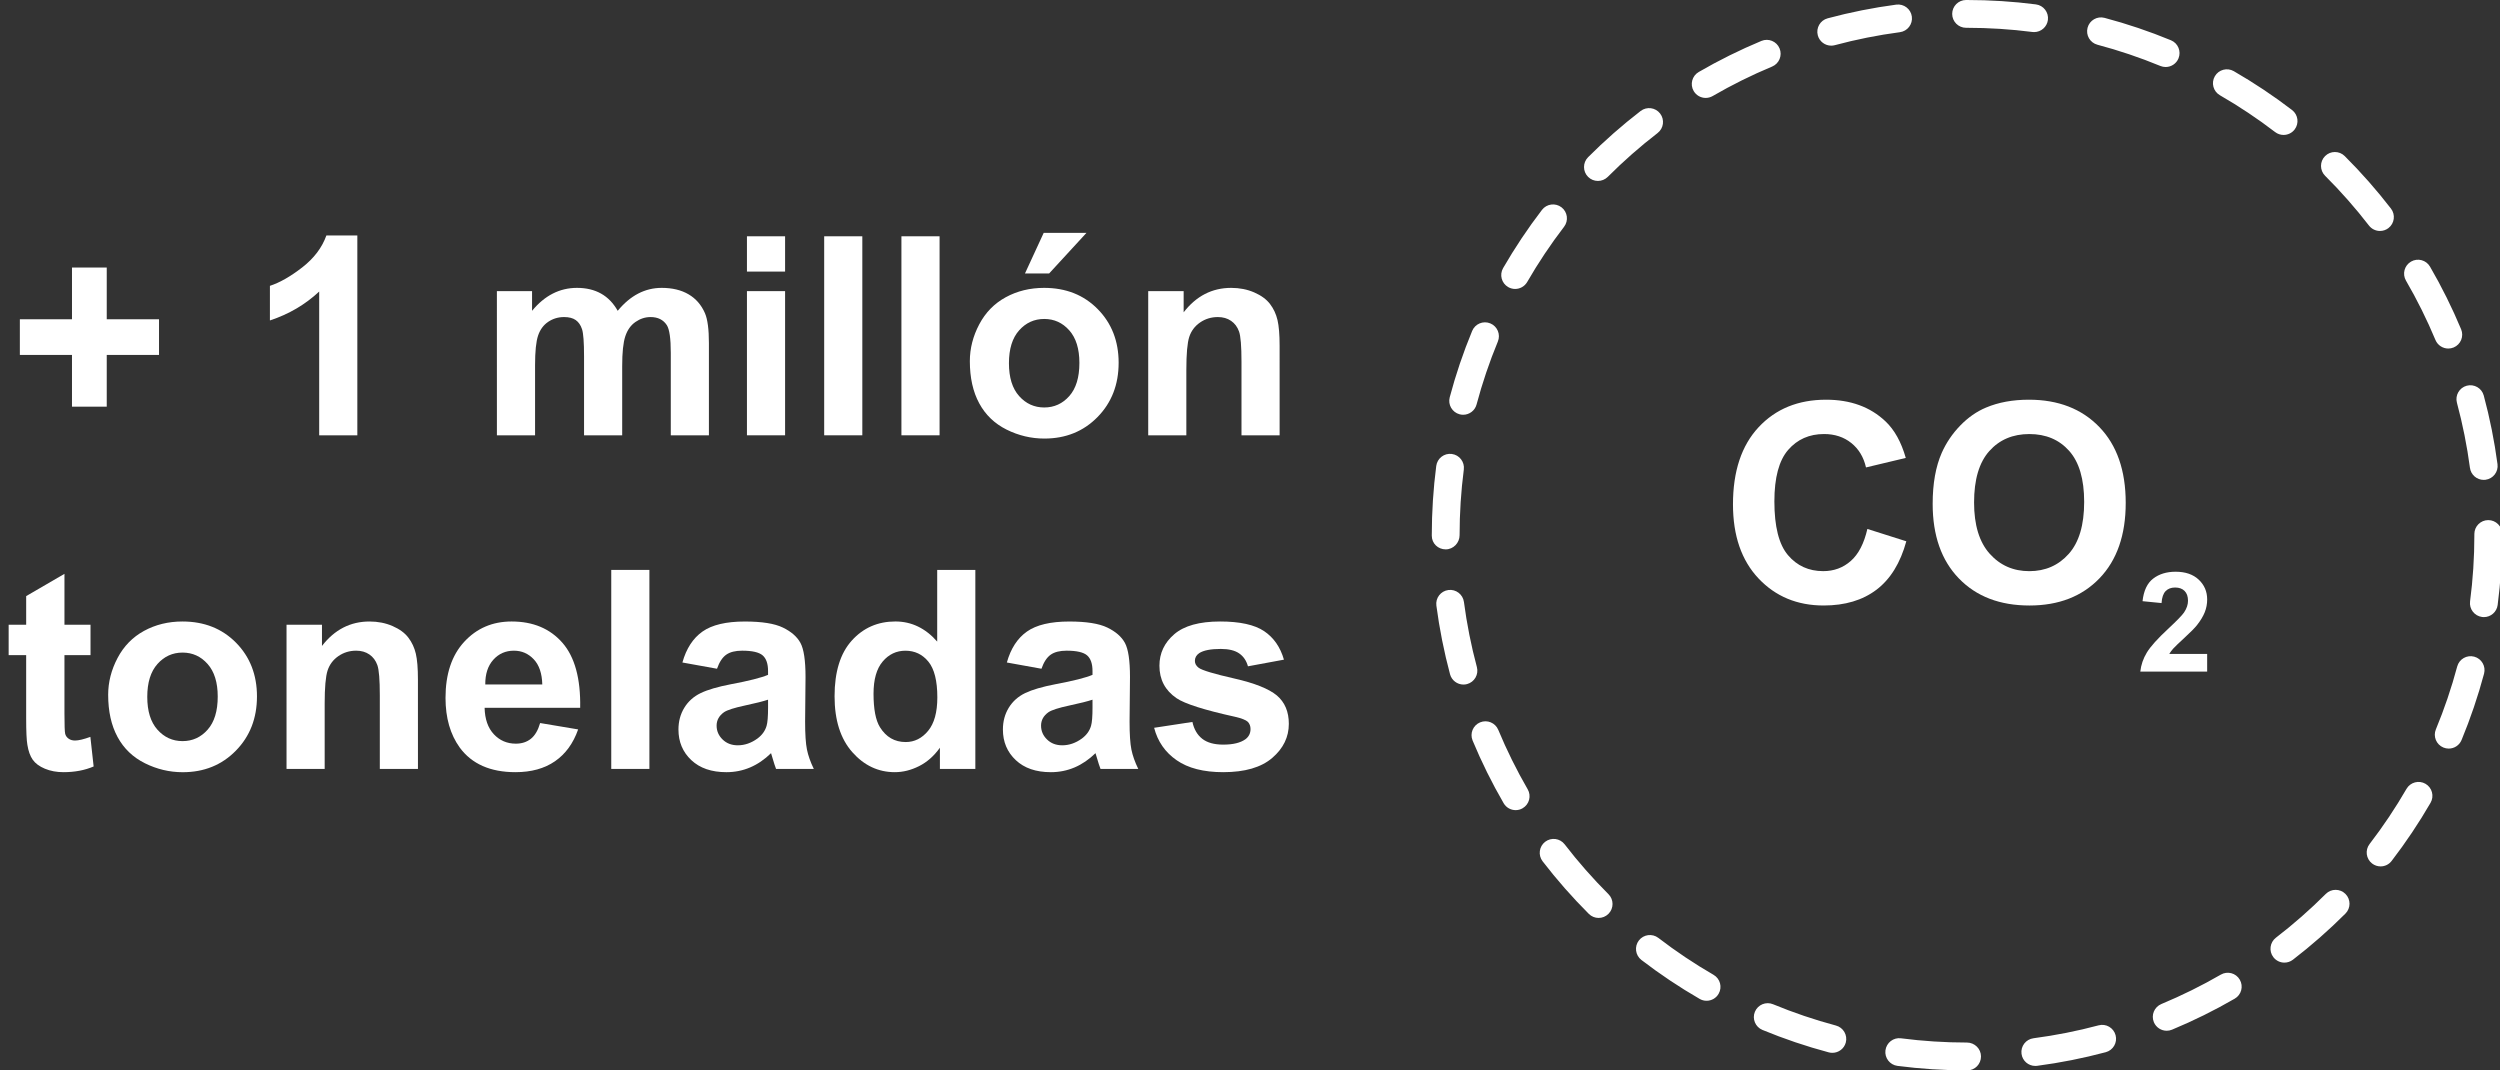
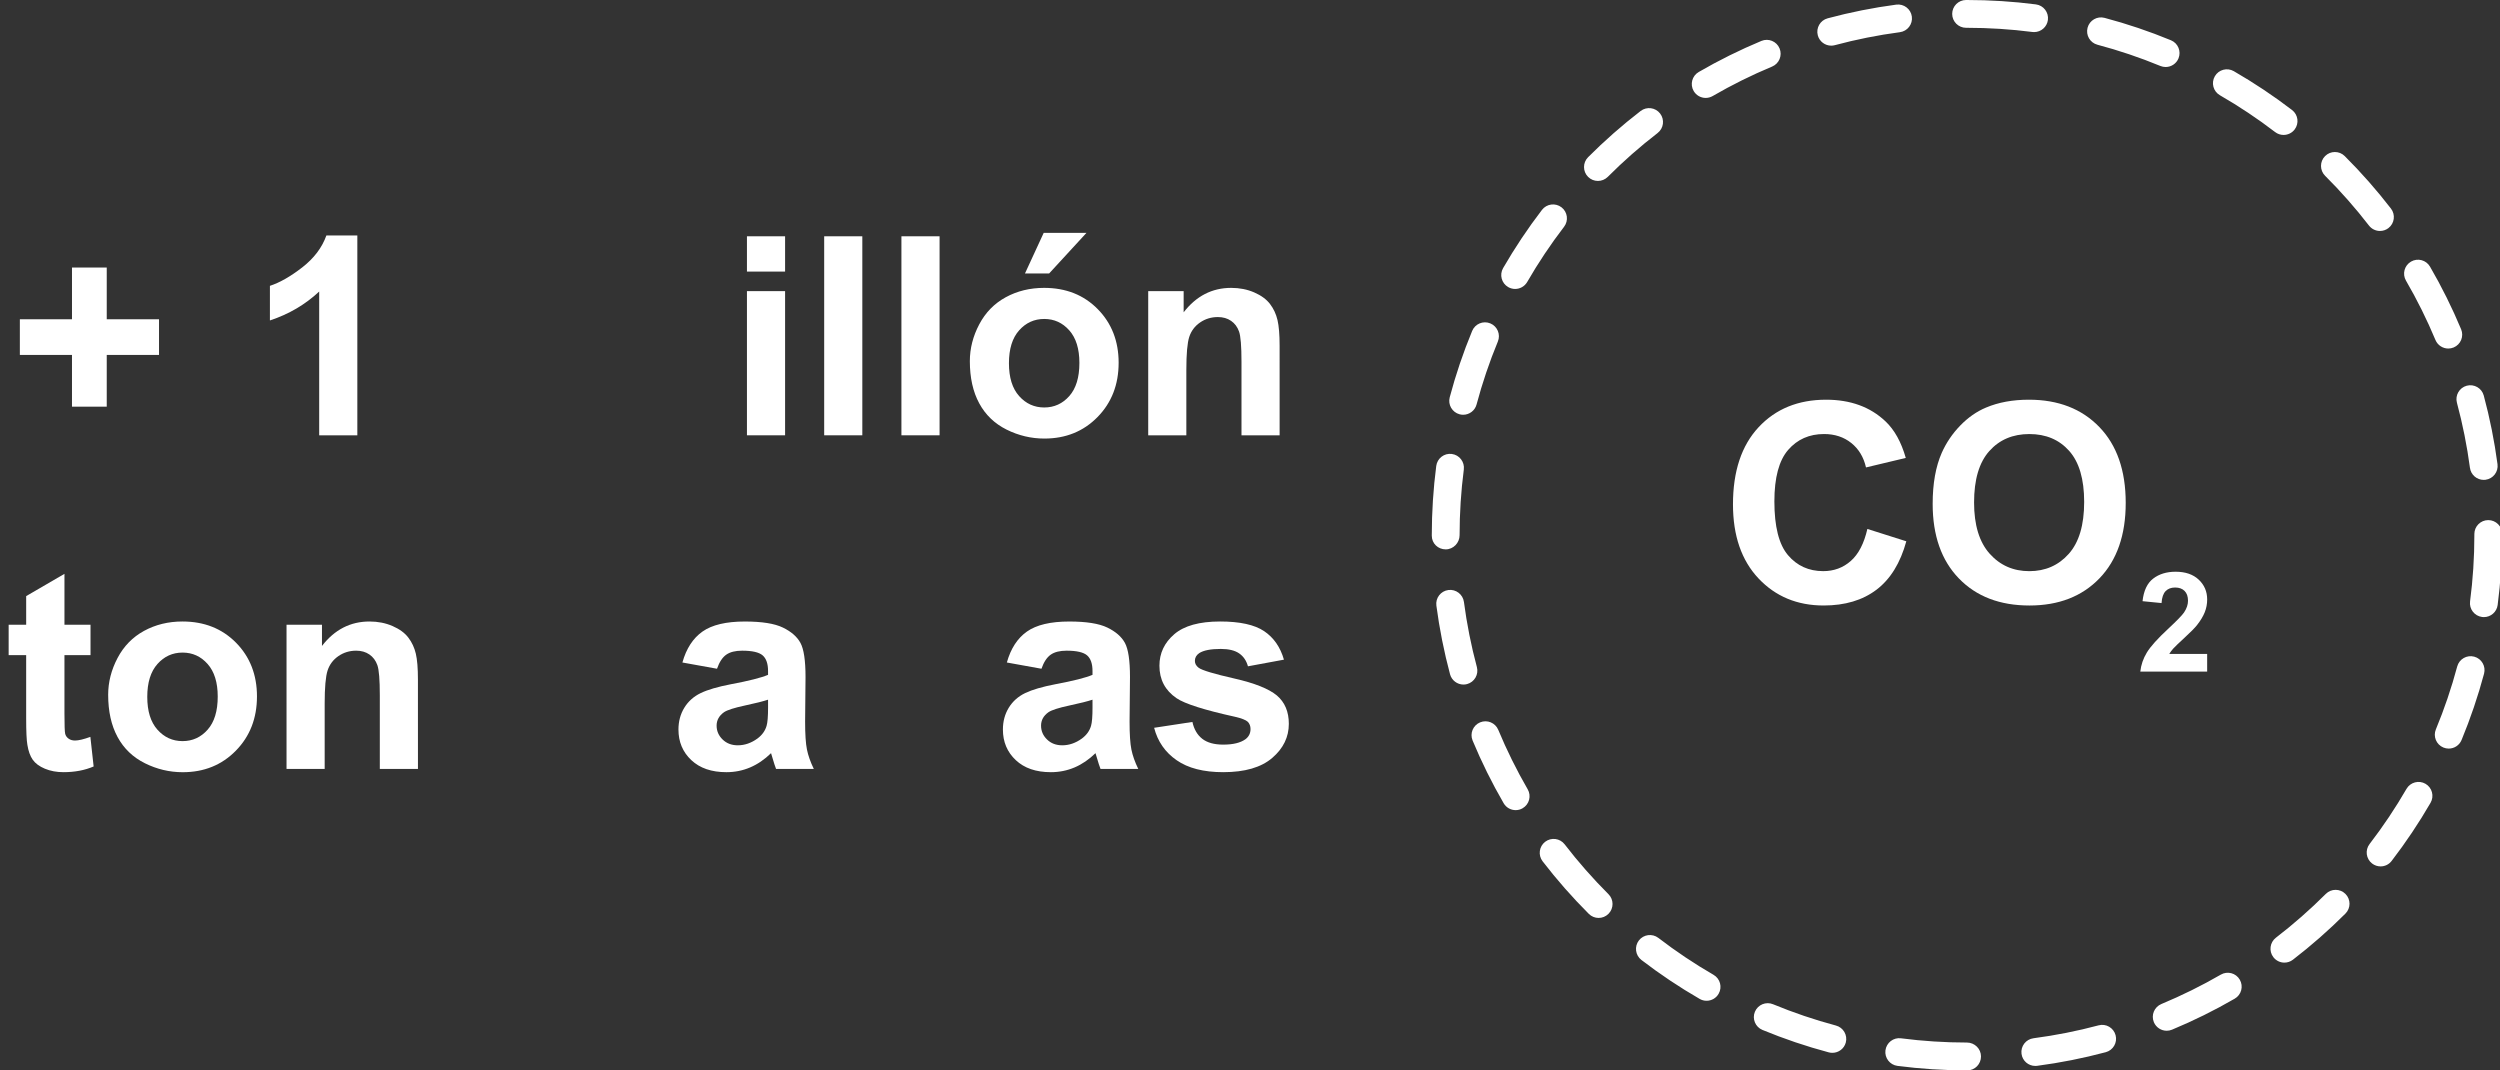
<svg xmlns="http://www.w3.org/2000/svg" version="1.1" id="Layer_1" x="0px" y="0px" width="359.689px" height="154px" viewBox="0 0 359.689 154" enable-background="new 0 0 359.689 154" xml:space="preserve">
  <rect x="0" y="0" width="359.689" height="154" fill="#333333" stroke="none" />
  <g>
    <g>
      <path fill="#FFFFFF" d="M283.042,154H283c-3.34,0-6.705-0.217-10.002-0.645c-1.097-0.143-1.868-1.146-1.728-2.239    c0.142-1.095,1.151-1.878,2.239-1.728c3.128,0.404,6.319,0.609,9.488,0.609c1.104,0,2.021,0.896,2.021,2S284.146,154,283.042,154z     M292.826,153.361c-0.988,0-1.849-0.733-1.979-1.74c-0.145-1.096,0.628-2.1,1.724-2.243c3.152-0.413,6.304-1.038,9.363-1.856    c1.065-0.289,2.163,0.35,2.447,1.416c0.286,1.065-0.348,2.162-1.415,2.447c-3.229,0.864-6.552,1.523-9.877,1.961    C293.001,153.355,292.913,153.361,292.826,153.361z M263.634,151.477c-0.17,0-0.344-0.021-0.516-0.066    c-3.241-0.863-6.452-1.951-9.547-3.23c-1.021-0.424-1.506-1.594-1.083-2.613c0.423-1.021,1.593-1.506,2.612-1.082    c2.934,1.213,5.977,2.244,9.046,3.063c1.066,0.284,1.702,1.381,1.418,2.447C265.327,150.887,264.519,151.477,263.634,151.477z     M311.737,148.299c-0.783,0-1.527-0.465-1.848-1.232c-0.425-1.021,0.061-2.189,1.079-2.613c2.929-1.219,5.806-2.641,8.552-4.229    c0.956-0.556,2.181-0.228,2.731,0.729c0.555,0.956,0.229,2.18-0.729,2.73c-2.896,1.678-5.933,3.178-9.021,4.461    C312.253,148.249,311.993,148.299,311.737,148.299z M245.534,143.986c-0.341,0-0.685-0.086-0.998-0.27    c-2.896-1.672-5.712-3.555-8.374-5.598c-0.876-0.674-1.041-1.93-0.369-2.807c0.674-0.877,1.931-1.039,2.806-0.369    c2.522,1.938,5.194,3.726,7.938,5.311c0.957,0.553,1.283,1.773,0.73,2.73C246.897,143.629,246.226,143.986,245.534,143.986z     M328.67,138.498c-0.601,0-1.191-0.27-1.587-0.781c-0.673-0.876-0.509-2.131,0.367-2.805c2.516-1.934,4.93-4.053,7.175-6.299    c0.778-0.781,2.047-0.781,2.828,0c0.78,0.779,0.78,2.047,0,2.828c-2.366,2.367-4.912,4.603-7.564,6.643    C329.524,138.363,329.096,138.498,328.67,138.498z M230.003,132.068c-0.512,0-1.021-0.195-1.413-0.586    c-2.365-2.362-4.604-4.906-6.646-7.562c-0.674-0.876-0.511-2.132,0.364-2.806c0.876-0.672,2.13-0.512,2.806,0.363    c1.938,2.519,4.06,4.932,6.304,7.172c0.782,0.779,0.782,2.048,0.002,2.828C231.027,131.873,230.516,132.068,230.003,132.068z     M342.508,124.654c-0.426,0-0.854-0.135-1.218-0.414c-0.876-0.674-1.04-1.93-0.367-2.805c1.938-2.521,3.725-5.191,5.313-7.938    c0.555-0.956,1.776-1.282,2.733-0.729c0.955,0.555,1.281,1.776,0.729,2.732c-1.675,2.895-3.56,5.711-5.603,8.37    C343.701,124.387,343.107,124.654,342.508,124.654z M218.069,116.559c-0.689,0-1.36-0.355-1.731-0.996    c-1.68-2.898-3.184-5.934-4.466-9.019c-0.425-1.021,0.06-2.19,1.078-2.614c1.023-0.425,2.189,0.06,2.614,1.077    c1.216,2.925,2.642,5.802,4.232,8.55c0.555,0.955,0.229,2.18-0.729,2.732C218.755,116.473,218.409,116.559,218.069,116.559z     M352.311,107.704c-0.255,0-0.516-0.05-0.767-0.153c-1.021-0.423-1.504-1.594-1.081-2.613c1.217-2.932,2.248-5.975,3.068-9.045    c0.284-1.065,1.382-1.701,2.448-1.416c1.065,0.285,1.701,1.381,1.416,2.448c-0.866,3.24-1.956,6.451-3.237,9.546    C353.84,107.239,353.096,107.704,352.311,107.704z M210.557,98.491c-0.884,0-1.69-0.591-1.932-1.482    c-0.865-3.229-1.526-6.552-1.965-9.877c-0.146-1.095,0.626-2.1,1.722-2.243c1.083-0.147,2.101,0.627,2.243,1.723    c0.415,3.152,1.042,6.303,1.862,9.361c0.286,1.066-0.347,2.163-1.412,2.449C210.902,98.469,210.728,98.491,210.557,98.491z     M357.37,88.787c-0.087,0-0.175-0.005-0.263-0.018c-1.096-0.145-1.866-1.146-1.726-2.242C355.793,83.396,356,80.189,356,77v-0.17    c0-1.104,0.896-2,2-2c1.104,0,2,0.896,2,2V77c0,3.361-0.22,6.742-0.648,10.046C359.219,88.055,358.359,88.787,357.37,88.787z     M208,79.042c-1.104,0-2-0.853-2-1.958V77c0-3.328,0.215-6.678,0.64-9.959c0.142-1.096,1.146-1.872,2.238-1.727    c1.097,0.141,1.869,1.144,1.729,2.24C210.204,70.665,210,73.843,210,77C210,78.104,209.104,79.042,208,79.042z M357.343,69.044    c-0.986,0-1.847-0.731-1.979-1.737c-0.418-3.149-1.048-6.298-1.872-9.359c-0.288-1.066,0.344-2.164,1.409-2.452    c1.066-0.285,2.164,0.345,2.451,1.411c0.871,3.23,1.536,6.552,1.978,9.875c0.146,1.095-0.624,2.1-1.721,2.245    C357.52,69.039,357.431,69.044,357.343,69.044z M210.515,59.674c-0.17,0-0.344-0.022-0.516-0.068    c-1.066-0.284-1.703-1.379-1.419-2.447c0.859-3.236,1.945-6.449,3.228-9.548c0.423-1.02,1.59-1.508,2.611-1.084    c1.021,0.422,1.508,1.591,1.085,2.612c-1.214,2.937-2.242,5.981-3.06,9.049C212.208,59.083,211.399,59.674,210.515,59.674z     M352.25,50.147c-0.783,0-1.525-0.462-1.848-1.23c-1.221-2.925-2.647-5.8-4.242-8.544c-0.556-0.955-0.229-2.179,0.726-2.734    c0.954-0.557,2.18-0.23,2.733,0.724c1.683,2.895,3.188,5.927,4.477,9.013c0.426,1.02-0.057,2.191-1.075,2.616    C352.768,50.098,352.507,50.147,352.25,50.147z M217.989,41.573c-0.339,0-0.683-0.086-0.997-0.268    c-0.956-0.552-1.284-1.775-0.731-2.732c1.673-2.898,3.555-5.717,5.593-8.377c0.674-0.877,1.928-1.042,2.806-0.371    c0.877,0.671,1.043,1.927,0.37,2.804c-1.934,2.522-3.718,5.194-5.304,7.942C219.354,41.214,218.681,41.573,217.989,41.573z     M342.421,33.231c-0.6,0-1.189-0.268-1.585-0.778c-1.938-2.513-4.063-4.923-6.312-7.164c-0.781-0.78-0.783-2.046-0.005-2.829    s2.046-0.784,2.829-0.005c2.371,2.363,4.608,4.905,6.653,7.555c0.674,0.875,0.513,2.131-0.361,2.805    C343.277,33.095,342.848,33.231,342.421,33.231z M229.901,26.033c-0.511,0-1.021-0.195-1.412-0.584    c-0.781-0.78-0.783-2.046-0.004-2.829c2.365-2.371,4.908-4.608,7.56-6.65c0.873-0.672,2.13-0.512,2.806,0.364    c0.675,0.875,0.512,2.131-0.363,2.805c-2.514,1.937-4.925,4.058-7.168,6.307C230.927,25.837,230.414,26.033,229.901,26.033z     M328.552,19.414c-0.426,0-0.854-0.134-1.216-0.412c-2.521-1.931-5.193-3.713-7.944-5.298c-0.957-0.551-1.285-1.774-0.732-2.731    c0.551-0.958,1.771-1.286,2.73-0.734c2.899,1.672,5.72,3.552,8.379,5.588c0.877,0.671,1.044,1.927,0.372,2.804    C329.747,19.144,329.152,19.414,328.552,19.414z M245.406,14.089c-0.688,0-1.359-0.357-1.73-0.997    c-0.555-0.955-0.229-2.179,0.727-2.733c2.896-1.681,5.931-3.186,9.018-4.471c1.021-0.426,2.189,0.059,2.615,1.077    c0.424,1.02-0.06,2.191-1.078,2.615c-2.926,1.218-5.802,2.644-8.546,4.238C246.093,14.002,245.747,14.089,245.406,14.089z     M311.584,9.641c-0.254,0-0.514-0.049-0.763-0.152c-2.938-1.212-5.981-2.239-9.05-3.053c-1.066-0.283-1.704-1.378-1.421-2.446    c0.282-1.068,1.378-1.705,2.445-1.42c3.237,0.858,6.45,1.942,9.551,3.222c1.021,0.421,1.508,1.59,1.086,2.611    C313.115,9.174,312.37,9.641,311.584,9.641z M263.468,6.569c-0.883,0-1.689-0.588-1.931-1.481    c-0.286-1.067,0.346-2.164,1.411-2.451c3.23-0.869,6.555-1.532,9.877-1.971c1.09-0.145,2.1,0.625,2.243,1.721    c0.146,1.095-0.626,2.1-1.721,2.245c-3.149,0.416-6.3,1.044-9.36,1.867C263.814,6.546,263.64,6.569,263.468,6.569z M292.663,4.616    c-0.086,0-0.172-0.005-0.259-0.016C289.311,4.202,286.146,4,283,4h-0.127c-1.104,0-2-0.896-2-2s0.896-2,2-2H283    c3.315,0,6.651,0.213,9.915,0.632c1.097,0.141,1.87,1.144,1.729,2.239C294.514,3.88,293.653,4.616,292.663,4.616z" />
    </g>
  </g>
  <g>
    <path fill="#FFFFFF" d="M268.669,76.102l5.604,1.777c-0.858,3.125-2.288,5.446-4.287,6.963c-1.999,1.518-4.533,2.275-7.606,2.275   c-3.802,0-6.927-1.299-9.375-3.896c-2.447-2.597-3.672-6.149-3.672-10.654c0-4.766,1.229-8.467,3.69-11.104   c2.461-2.637,5.696-3.955,9.707-3.955c3.503,0,6.349,1.035,8.535,3.105c1.302,1.224,2.277,2.982,2.93,5.273l-5.723,1.367   c-0.339-1.484-1.045-2.656-2.119-3.516c-1.073-0.86-2.38-1.289-3.916-1.289c-2.122,0-3.845,0.762-5.166,2.285   c-1.32,1.523-1.981,3.991-1.981,7.402c0,3.62,0.65,6.198,1.953,7.734c1.302,1.537,2.995,2.305,5.078,2.305   c1.535,0,2.857-0.488,3.965-1.465S268.188,78.198,268.669,76.102z" />
    <path fill="#FFFFFF" d="M278.063,72.488c0-2.917,0.438-5.364,1.31-7.344c0.65-1.458,1.54-2.767,2.666-3.926   c1.126-1.159,2.359-2.018,3.7-2.578c1.784-0.755,3.842-1.133,6.173-1.133c4.219,0,7.595,1.309,10.127,3.926   c2.531,2.617,3.799,6.257,3.799,10.918c0,4.623-1.257,8.239-3.771,10.85c-2.513,2.611-5.872,3.916-10.078,3.916   c-4.258,0-7.644-1.299-10.155-3.896C279.321,80.624,278.063,77.046,278.063,72.488z M284.021,72.293c0,3.242,0.749,5.7,2.246,7.373   c1.497,1.674,3.397,2.51,5.703,2.51c2.305,0,4.195-0.83,5.674-2.49s2.217-4.148,2.217-7.471c0-3.281-0.72-5.729-2.157-7.344   c-1.438-1.614-3.351-2.422-5.731-2.422c-2.382,0-4.305,0.817-5.763,2.451C284.75,66.535,284.021,68.999,284.021,72.293z" />
    <path fill="#FFFFFF" d="M317.556,94.08v2.549h-9.619c0.104-0.963,0.417-1.877,0.938-2.738c0.521-0.863,1.55-2.008,3.086-3.434   c1.236-1.152,1.995-1.934,2.274-2.344c0.378-0.566,0.565-1.127,0.565-1.68c0-0.611-0.163-1.082-0.492-1.412   c-0.329-0.328-0.783-0.492-1.362-0.492c-0.572,0-1.027,0.172-1.366,0.518s-0.534,0.918-0.586,1.719l-2.734-0.271   c0.163-1.512,0.675-2.596,1.533-3.252c0.858-0.658,1.935-0.986,3.224-0.986c1.413,0,2.521,0.381,3.33,1.145   c0.808,0.762,1.211,1.709,1.211,2.842c0,0.645-0.115,1.258-0.348,1.841c-0.231,0.583-0.599,1.192-1.1,1.831   c-0.332,0.424-0.931,1.031-1.797,1.826s-1.414,1.322-1.646,1.582c-0.231,0.26-0.418,0.514-0.563,0.762h5.45V94.08H317.556z" />
  </g>
  <g>
    <path fill="#FFFFFF" d="M10.357,58.508v-7.441h-7.5V45.93h7.5v-7.441h5v7.441h7.521v5.137h-7.521v7.441H10.357z" />
    <path fill="#FFFFFF" d="M51.412,62.629h-5.488V41.945c-2.005,1.875-4.368,3.262-7.09,4.16v-4.98   c1.433-0.469,2.987-1.357,4.668-2.666s2.832-2.835,3.457-4.58h4.453V62.629z" />
-     <path fill="#FFFFFF" d="M71.49,41.887h5.06v2.832c1.811-2.2,3.966-3.301,6.466-3.301c1.327,0,2.479,0.273,3.457,0.82   c0.977,0.547,1.776,1.374,2.401,2.48c0.911-1.106,1.896-1.934,2.948-2.48c1.055-0.546,2.182-0.82,3.38-0.82   c1.522,0,2.813,0.31,3.866,0.928c1.056,0.619,1.844,1.527,2.363,2.725c0.378,0.886,0.565,2.318,0.565,4.297V62.63H96.51V50.773   c0-2.057-0.188-3.385-0.566-3.984c-0.508-0.781-1.289-1.172-2.344-1.172c-0.77,0-1.491,0.234-2.168,0.703   c-0.678,0.469-1.165,1.156-1.466,2.061c-0.3,0.905-0.448,2.334-0.448,4.287v9.961H84.03V51.262c0-2.018-0.098-3.32-0.293-3.906   c-0.194-0.586-0.498-1.022-0.907-1.309c-0.41-0.286-0.968-0.43-1.67-0.43c-0.848,0-1.607,0.228-2.285,0.684   c-0.678,0.456-1.162,1.113-1.455,1.973s-0.438,2.285-0.438,4.277v10.078h-5.49L71.49,41.887L71.49,41.887z" />
    <path fill="#FFFFFF" d="M107.467,39.074v-5.078h5.488v5.078H107.467z M107.467,62.629V41.887h5.488v20.742H107.467z" />
    <path fill="#FFFFFF" d="M118.58,62.629V33.996h5.487v28.633H118.58z" />
    <path fill="#FFFFFF" d="M129.693,62.629V33.996h5.488v28.633H129.693z" />
    <path fill="#FFFFFF" d="M139.537,51.965c0-1.823,0.448-3.587,1.349-5.293c0.897-1.706,2.171-3.008,3.817-3.906   s3.485-1.348,5.519-1.348c3.138,0,5.71,1.019,7.715,3.057s3.008,4.613,3.008,7.725c0,3.138-1.013,5.739-3.036,7.803   c-2.024,2.064-4.573,3.096-7.646,3.096c-1.901,0-3.715-0.43-5.439-1.289s-3.036-2.119-3.936-3.779   C139.987,56.371,139.537,54.348,139.537,51.965z M145.162,52.258c0,2.058,0.487,3.633,1.465,4.727   c0.978,1.094,2.182,1.641,3.613,1.641s2.634-0.547,3.604-1.641c0.97-1.094,1.454-2.682,1.454-4.766   c0-2.031-0.484-3.594-1.454-4.688c-0.971-1.094-2.172-1.641-3.604-1.641c-1.434,0-2.638,0.547-3.613,1.641   C145.651,48.625,145.162,50.201,145.162,52.258z M147.467,39.348l2.695-5.84h6.151l-5.371,5.84H147.467z" />
    <path fill="#FFFFFF" d="M184.107,62.629h-5.487V52.043c0-2.239-0.117-3.688-0.353-4.346c-0.233-0.657-0.615-1.168-1.144-1.533   c-0.526-0.364-1.162-0.547-1.903-0.547c-0.95,0-1.805,0.261-2.56,0.781c-0.756,0.521-1.271,1.211-1.554,2.07   c-0.28,0.859-0.42,2.448-0.42,4.766v9.395H165.2V41.887h5.098v3.047c1.811-2.344,4.09-3.516,6.836-3.516   c1.212,0,2.317,0.218,3.32,0.654c1.003,0.437,1.761,0.993,2.274,1.67c0.516,0.677,0.872,1.445,1.074,2.305   c0.201,0.86,0.303,2.09,0.303,3.691L184.107,62.629L184.107,62.629z" />
    <path fill="#FFFFFF" d="M13.023,89.887v4.375h-3.75v8.359c0,1.693,0.036,2.68,0.106,2.959c0.071,0.279,0.233,0.512,0.488,0.693   c0.254,0.183,0.563,0.271,0.928,0.271c0.509,0,1.243-0.176,2.207-0.525l0.47,4.258c-1.276,0.547-2.723,0.82-4.336,0.82   c-0.99,0-1.883-0.166-2.677-0.498s-1.377-0.764-1.748-1.289c-0.371-0.527-0.628-1.24-0.771-2.141   c-0.116-0.638-0.176-1.927-0.176-3.865v-9.043H1.245v-4.375h2.521v-4.121l5.508-3.203v7.322L13.023,89.887L13.023,89.887z" />
    <path fill="#FFFFFF" d="M15.563,99.965c0-1.822,0.449-3.587,1.349-5.293c0.897-1.705,2.171-3.008,3.817-3.906   c1.646-0.896,3.485-1.348,5.519-1.348c3.139,0,5.709,1.02,7.715,3.057c2.005,2.039,3.009,4.613,3.009,7.727   c0,3.139-1.014,5.738-3.037,7.803c-2.024,2.064-4.574,3.098-7.646,3.098c-1.9,0-3.715-0.432-5.438-1.289   c-1.727-0.859-3.037-2.119-3.937-3.779C16.013,104.371,15.563,102.348,15.563,99.965z M21.188,100.258   c0,2.059,0.487,3.633,1.465,4.727c0.978,1.096,2.182,1.643,3.613,1.643c1.431,0,2.633-0.547,3.604-1.643   c0.97-1.094,1.455-2.682,1.455-4.766c0-2.031-0.485-3.594-1.455-4.688c-0.971-1.094-2.171-1.641-3.604-1.641   c-1.434,0-2.638,0.547-3.613,1.641S21.188,98.201,21.188,100.258z" />
    <path fill="#FFFFFF" d="M60.133,110.629h-5.487v-10.586c0-2.238-0.117-3.688-0.353-4.346c-0.233-0.657-0.614-1.168-1.144-1.533   c-0.526-0.364-1.162-0.547-1.903-0.547c-0.95,0-1.805,0.261-2.56,0.781c-0.755,0.52-1.271,1.211-1.554,2.068   c-0.28,0.859-0.42,2.448-0.42,4.768v9.395h-5.487V89.887h5.099v3.047c1.81-2.344,4.089-3.516,6.836-3.516   c1.211,0,2.316,0.219,3.319,0.654c1.003,0.437,1.762,0.992,2.274,1.67c0.516,0.678,0.872,1.445,1.074,2.305   c0.201,0.86,0.303,2.09,0.303,3.691L60.133,110.629L60.133,110.629z" />
-     <path fill="#FFFFFF" d="M77.711,104.027l5.47,0.918c-0.703,2.006-1.813,3.531-3.33,4.58c-1.518,1.049-3.415,1.572-5.692,1.572   c-3.605,0-6.276-1.18-8.009-3.535c-1.366-1.89-2.051-4.271-2.051-7.148c0-3.438,0.897-6.129,2.694-8.076   c1.797-1.945,4.068-2.92,6.815-2.92c3.086,0,5.521,1.02,7.306,3.057c1.783,2.039,2.637,5.16,2.56,9.365h-13.75   c0.039,1.628,0.48,2.895,1.327,3.799c0.848,0.905,1.901,1.357,3.164,1.357c0.859,0,1.582-0.234,2.168-0.703   C76.969,105.824,77.411,105.068,77.711,104.027z M78.023,98.48c-0.039-1.588-0.448-2.797-1.229-3.623   c-0.78-0.826-1.73-1.24-2.853-1.24c-1.197,0-2.188,0.438-2.969,1.309c-0.781,0.873-1.165,2.059-1.152,3.555H78.023L78.023,98.48z" />
-     <path fill="#FFFFFF" d="M87.945,110.629V81.996h5.488v28.633H87.945z" />
    <path fill="#FFFFFF" d="M103.16,96.215l-4.979-0.898c0.56-2.004,1.522-3.487,2.891-4.453c1.367-0.963,3.398-1.443,6.095-1.443   c2.447,0,4.271,0.29,5.47,0.869c1.197,0.58,2.04,1.314,2.528,2.207c0.487,0.895,0.731,2.527,0.731,4.912l-0.06,6.404   c0,1.823,0.088,3.168,0.265,4.033c0.176,0.866,0.505,1.795,0.985,2.783h-5.431c-0.144-0.363-0.318-0.904-0.526-1.621   c-0.091-0.324-0.155-0.54-0.194-0.645c-0.938,0.912-1.939,1.596-3.009,2.051c-1.068,0.455-2.206,0.684-3.418,0.684   c-2.136,0-3.817-0.578-5.049-1.738c-1.229-1.156-1.847-2.623-1.847-4.395c0-1.172,0.28-2.217,0.841-3.135s1.345-1.621,2.354-2.109   c1.009-0.488,2.464-0.914,4.364-1.279c2.564-0.479,4.344-0.931,5.332-1.348v-0.547c0-1.055-0.261-1.807-0.78-2.256   c-0.521-0.449-1.504-0.674-2.949-0.674c-0.978,0-1.737,0.191-2.285,0.576S103.499,95.252,103.16,96.215z M110.504,100.668   c-0.703,0.234-1.815,0.516-3.34,0.84c-1.522,0.326-2.521,0.645-2.988,0.957c-0.716,0.508-1.073,1.152-1.073,1.934   c0,0.771,0.286,1.435,0.858,1.992c0.573,0.563,1.303,0.84,2.188,0.84c0.989,0,1.935-0.323,2.832-0.977   c0.664-0.494,1.102-1.1,1.31-1.816c0.145-0.469,0.215-1.358,0.215-2.676L110.504,100.668L110.504,100.668z" />
-     <path fill="#FFFFFF" d="M140.328,110.629h-5.099v-3.047c-0.848,1.186-1.847,2.066-2.998,2.646   c-1.151,0.578-2.313,0.869-3.485,0.869c-2.384,0-4.425-0.962-6.123-2.883c-1.699-1.92-2.549-4.6-2.549-8.035   c0-3.518,0.826-6.188,2.479-8.02c1.652-1.829,3.742-2.744,6.271-2.744c2.316,0,4.322,0.964,6.016,2.893V81.996h5.488V110.629   L140.328,110.629z M125.68,99.809c0,2.215,0.306,3.815,0.918,4.807c0.886,1.433,2.122,2.146,3.711,2.146   c1.263,0,2.337-0.537,3.224-1.611c0.886-1.072,1.327-2.678,1.327-4.813c0-2.383-0.43-4.098-1.289-5.146   c-0.858-1.049-1.96-1.571-3.301-1.571c-1.303,0-2.394,0.519-3.271,1.553C126.121,96.208,125.68,97.752,125.68,99.809z" />
    <path fill="#FFFFFF" d="M149.84,96.215l-4.979-0.898c0.561-2.004,1.522-3.487,2.892-4.453c1.367-0.963,3.397-1.443,6.095-1.443   c2.447,0,4.271,0.29,5.469,0.869c1.198,0.58,2.041,1.314,2.529,2.207c0.487,0.895,0.731,2.527,0.731,4.912l-0.06,6.404   c0,1.823,0.088,3.168,0.264,4.033c0.177,0.866,0.506,1.795,0.986,2.783h-5.431c-0.145-0.363-0.318-0.904-0.526-1.621   c-0.092-0.324-0.156-0.54-0.195-0.645c-0.938,0.912-1.939,1.596-3.008,2.051c-1.067,0.455-2.207,0.684-3.418,0.684   c-2.136,0-3.817-0.578-5.049-1.738c-1.229-1.156-1.847-2.623-1.847-4.395c0-1.172,0.28-2.217,0.84-3.135   c0.561-0.918,1.346-1.621,2.354-2.109c1.01-0.488,2.465-0.914,4.365-1.279c2.564-0.479,4.343-0.931,5.332-1.348v-0.547   c0-1.055-0.262-1.807-0.781-2.256c-0.521-0.449-1.504-0.674-2.948-0.674c-0.978,0-1.738,0.191-2.285,0.576   C150.621,94.578,150.179,95.252,149.84,96.215z M157.184,100.668c-0.703,0.234-1.815,0.516-3.34,0.84   c-1.523,0.326-2.521,0.645-2.988,0.957c-0.716,0.508-1.073,1.152-1.073,1.934c0,0.771,0.285,1.435,0.858,1.992   c0.572,0.563,1.302,0.84,2.188,0.84c0.988,0,1.935-0.323,2.832-0.977c0.664-0.494,1.102-1.1,1.31-1.816   c0.144-0.469,0.215-1.358,0.215-2.676L157.184,100.668L157.184,100.668z" />
    <path fill="#FFFFFF" d="M166.051,104.711l5.509-0.84c0.233,1.068,0.71,1.879,1.426,2.432c0.717,0.555,1.72,0.83,3.009,0.83   c1.419,0,2.486-0.26,3.202-0.781c0.48-0.362,0.724-0.853,0.724-1.465c0-0.416-0.13-0.762-0.392-1.035   c-0.272-0.26-0.886-0.5-1.836-0.723c-4.427-0.977-7.232-1.868-8.418-2.676c-1.642-1.119-2.461-2.676-2.461-4.668   c0-1.797,0.71-3.307,2.129-4.531s3.62-1.836,6.603-1.836c2.839,0,4.948,0.463,6.328,1.387c1.38,0.926,2.331,2.293,2.853,4.104   l-5.177,0.957c-0.222-0.809-0.643-1.428-1.26-1.855c-0.618-0.429-1.501-0.645-2.646-0.645c-1.445,0-2.479,0.201-3.104,0.604   c-0.417,0.287-0.625,0.658-0.625,1.113c0,0.391,0.184,0.723,0.547,0.996c0.495,0.365,2.204,0.879,5.127,1.543   c2.924,0.664,4.965,1.479,6.123,2.441c1.146,0.977,1.72,2.338,1.72,4.082c0,1.899-0.794,3.535-2.384,4.9   c-1.589,1.367-3.938,2.053-7.051,2.053c-2.825,0-5.063-0.572-6.709-1.721C167.636,108.232,166.559,106.678,166.051,104.711z" />
  </g>
</svg>